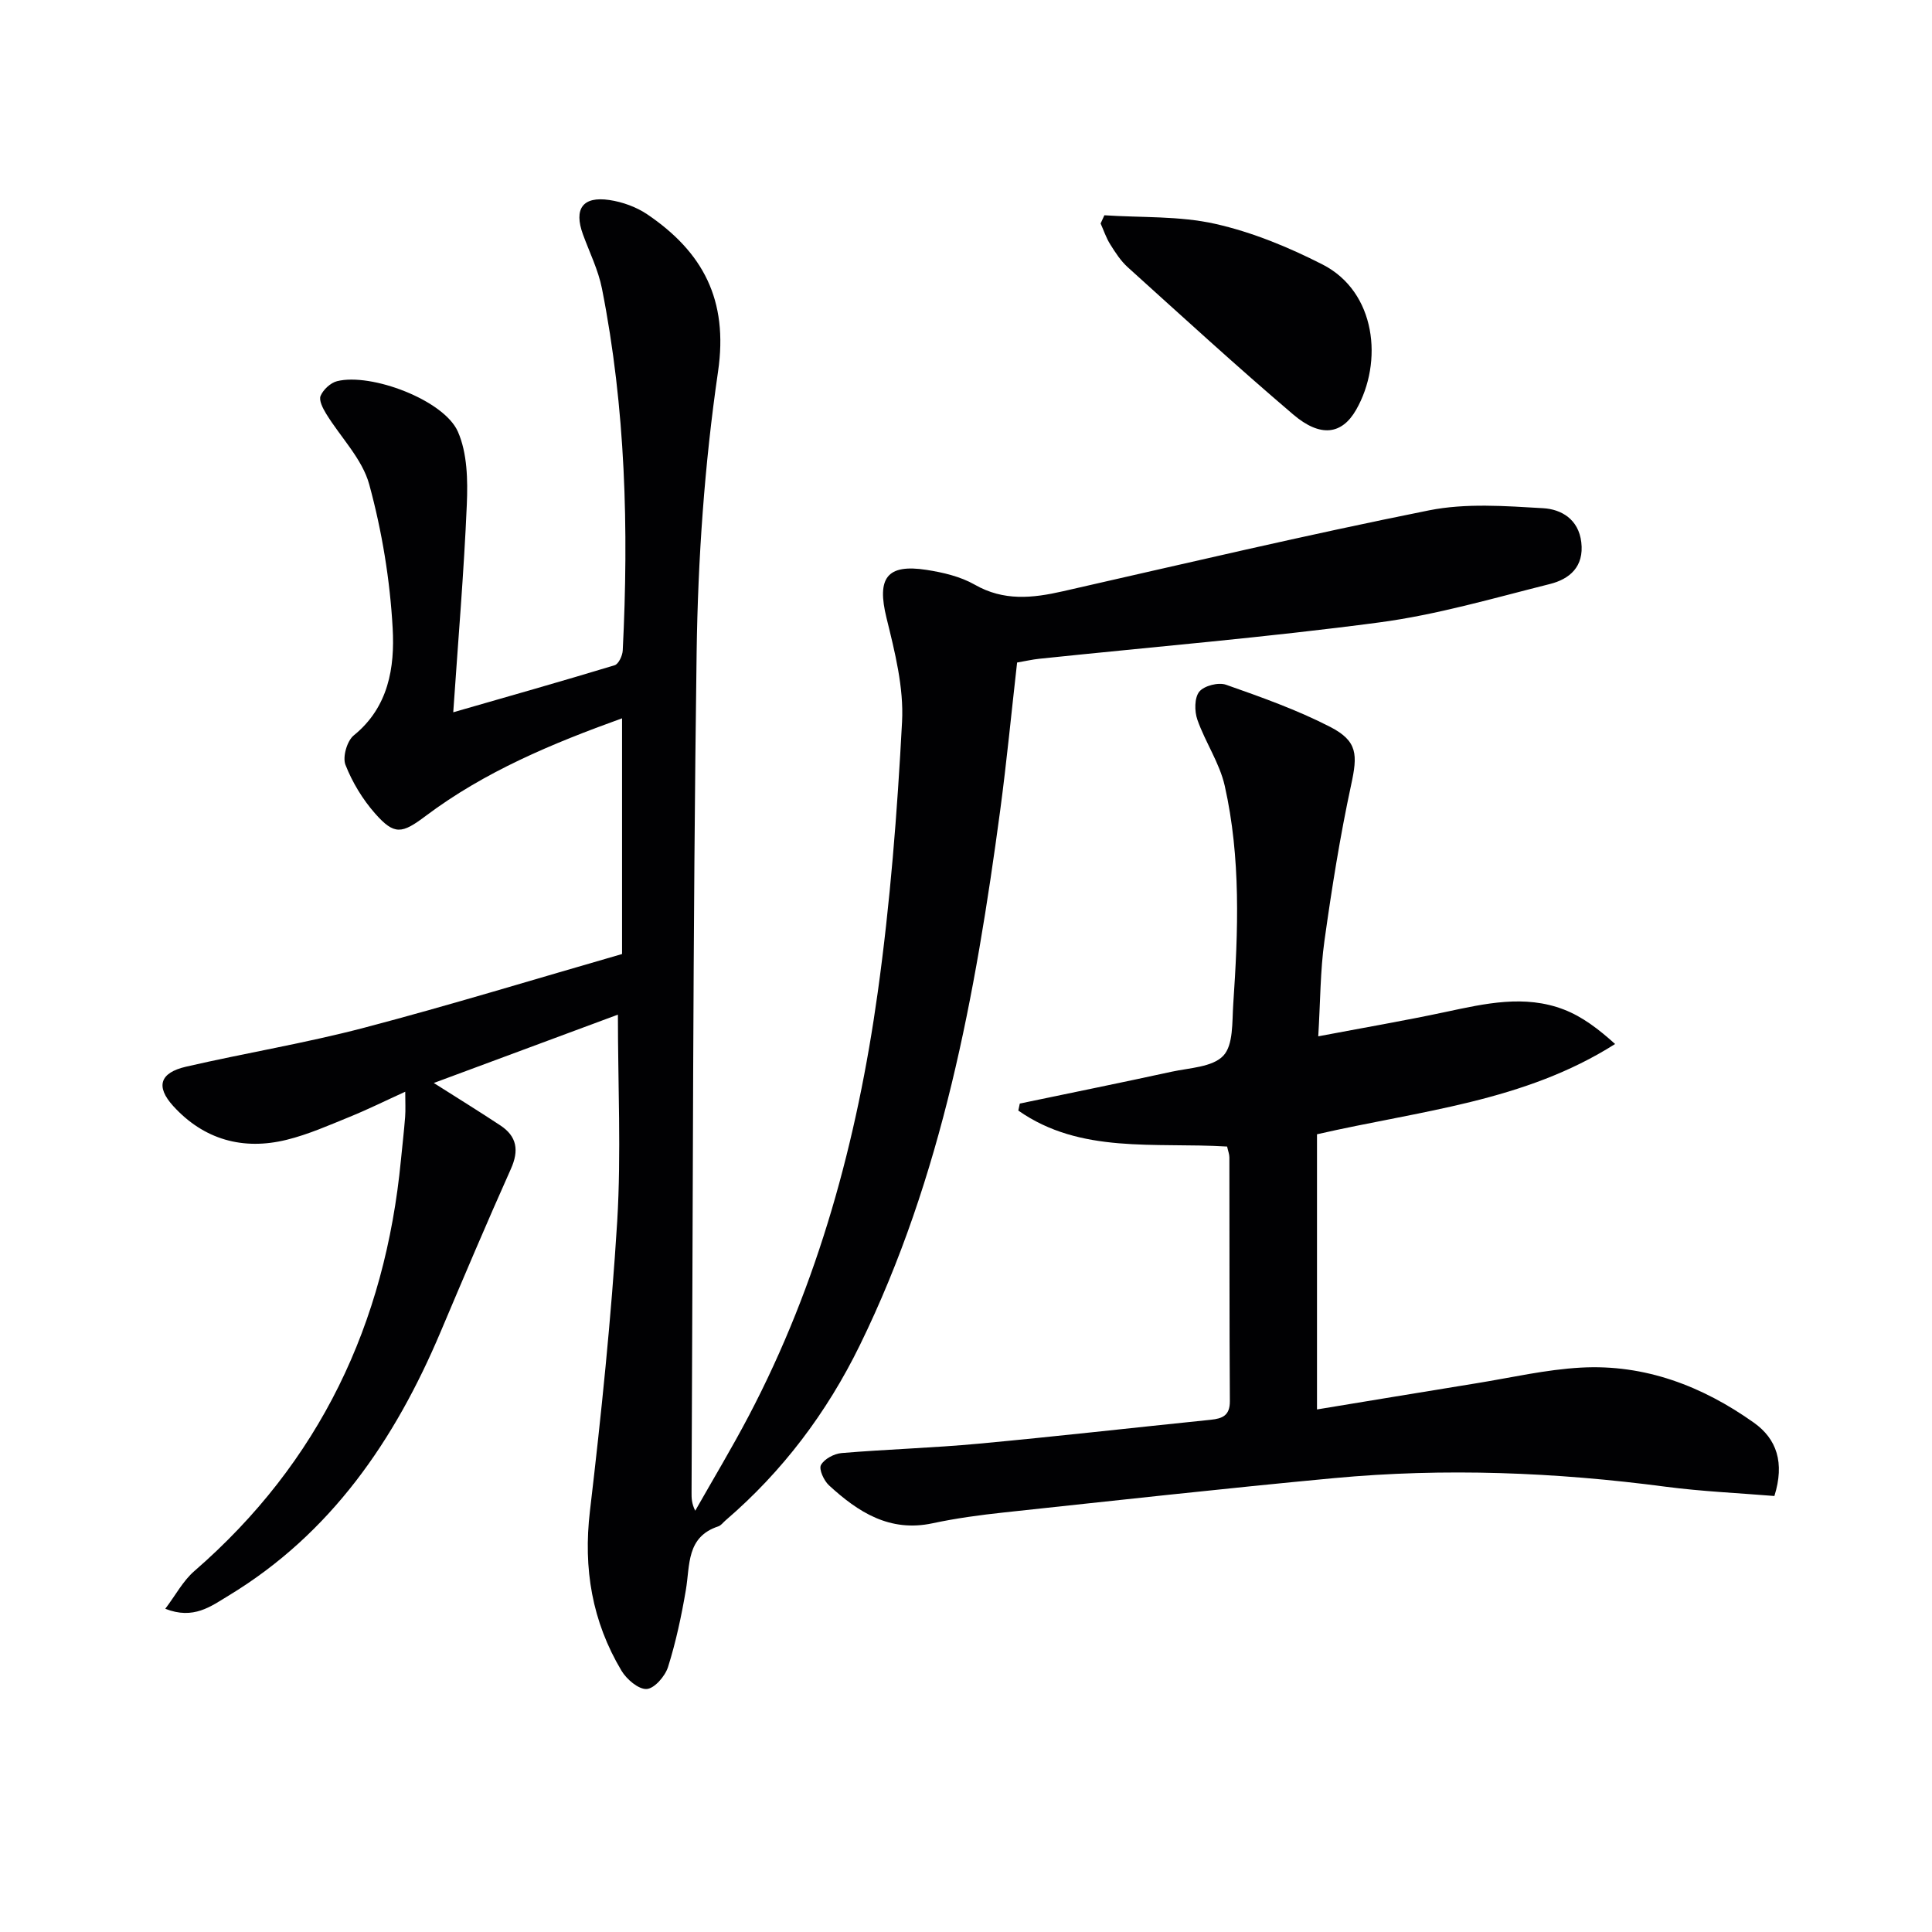
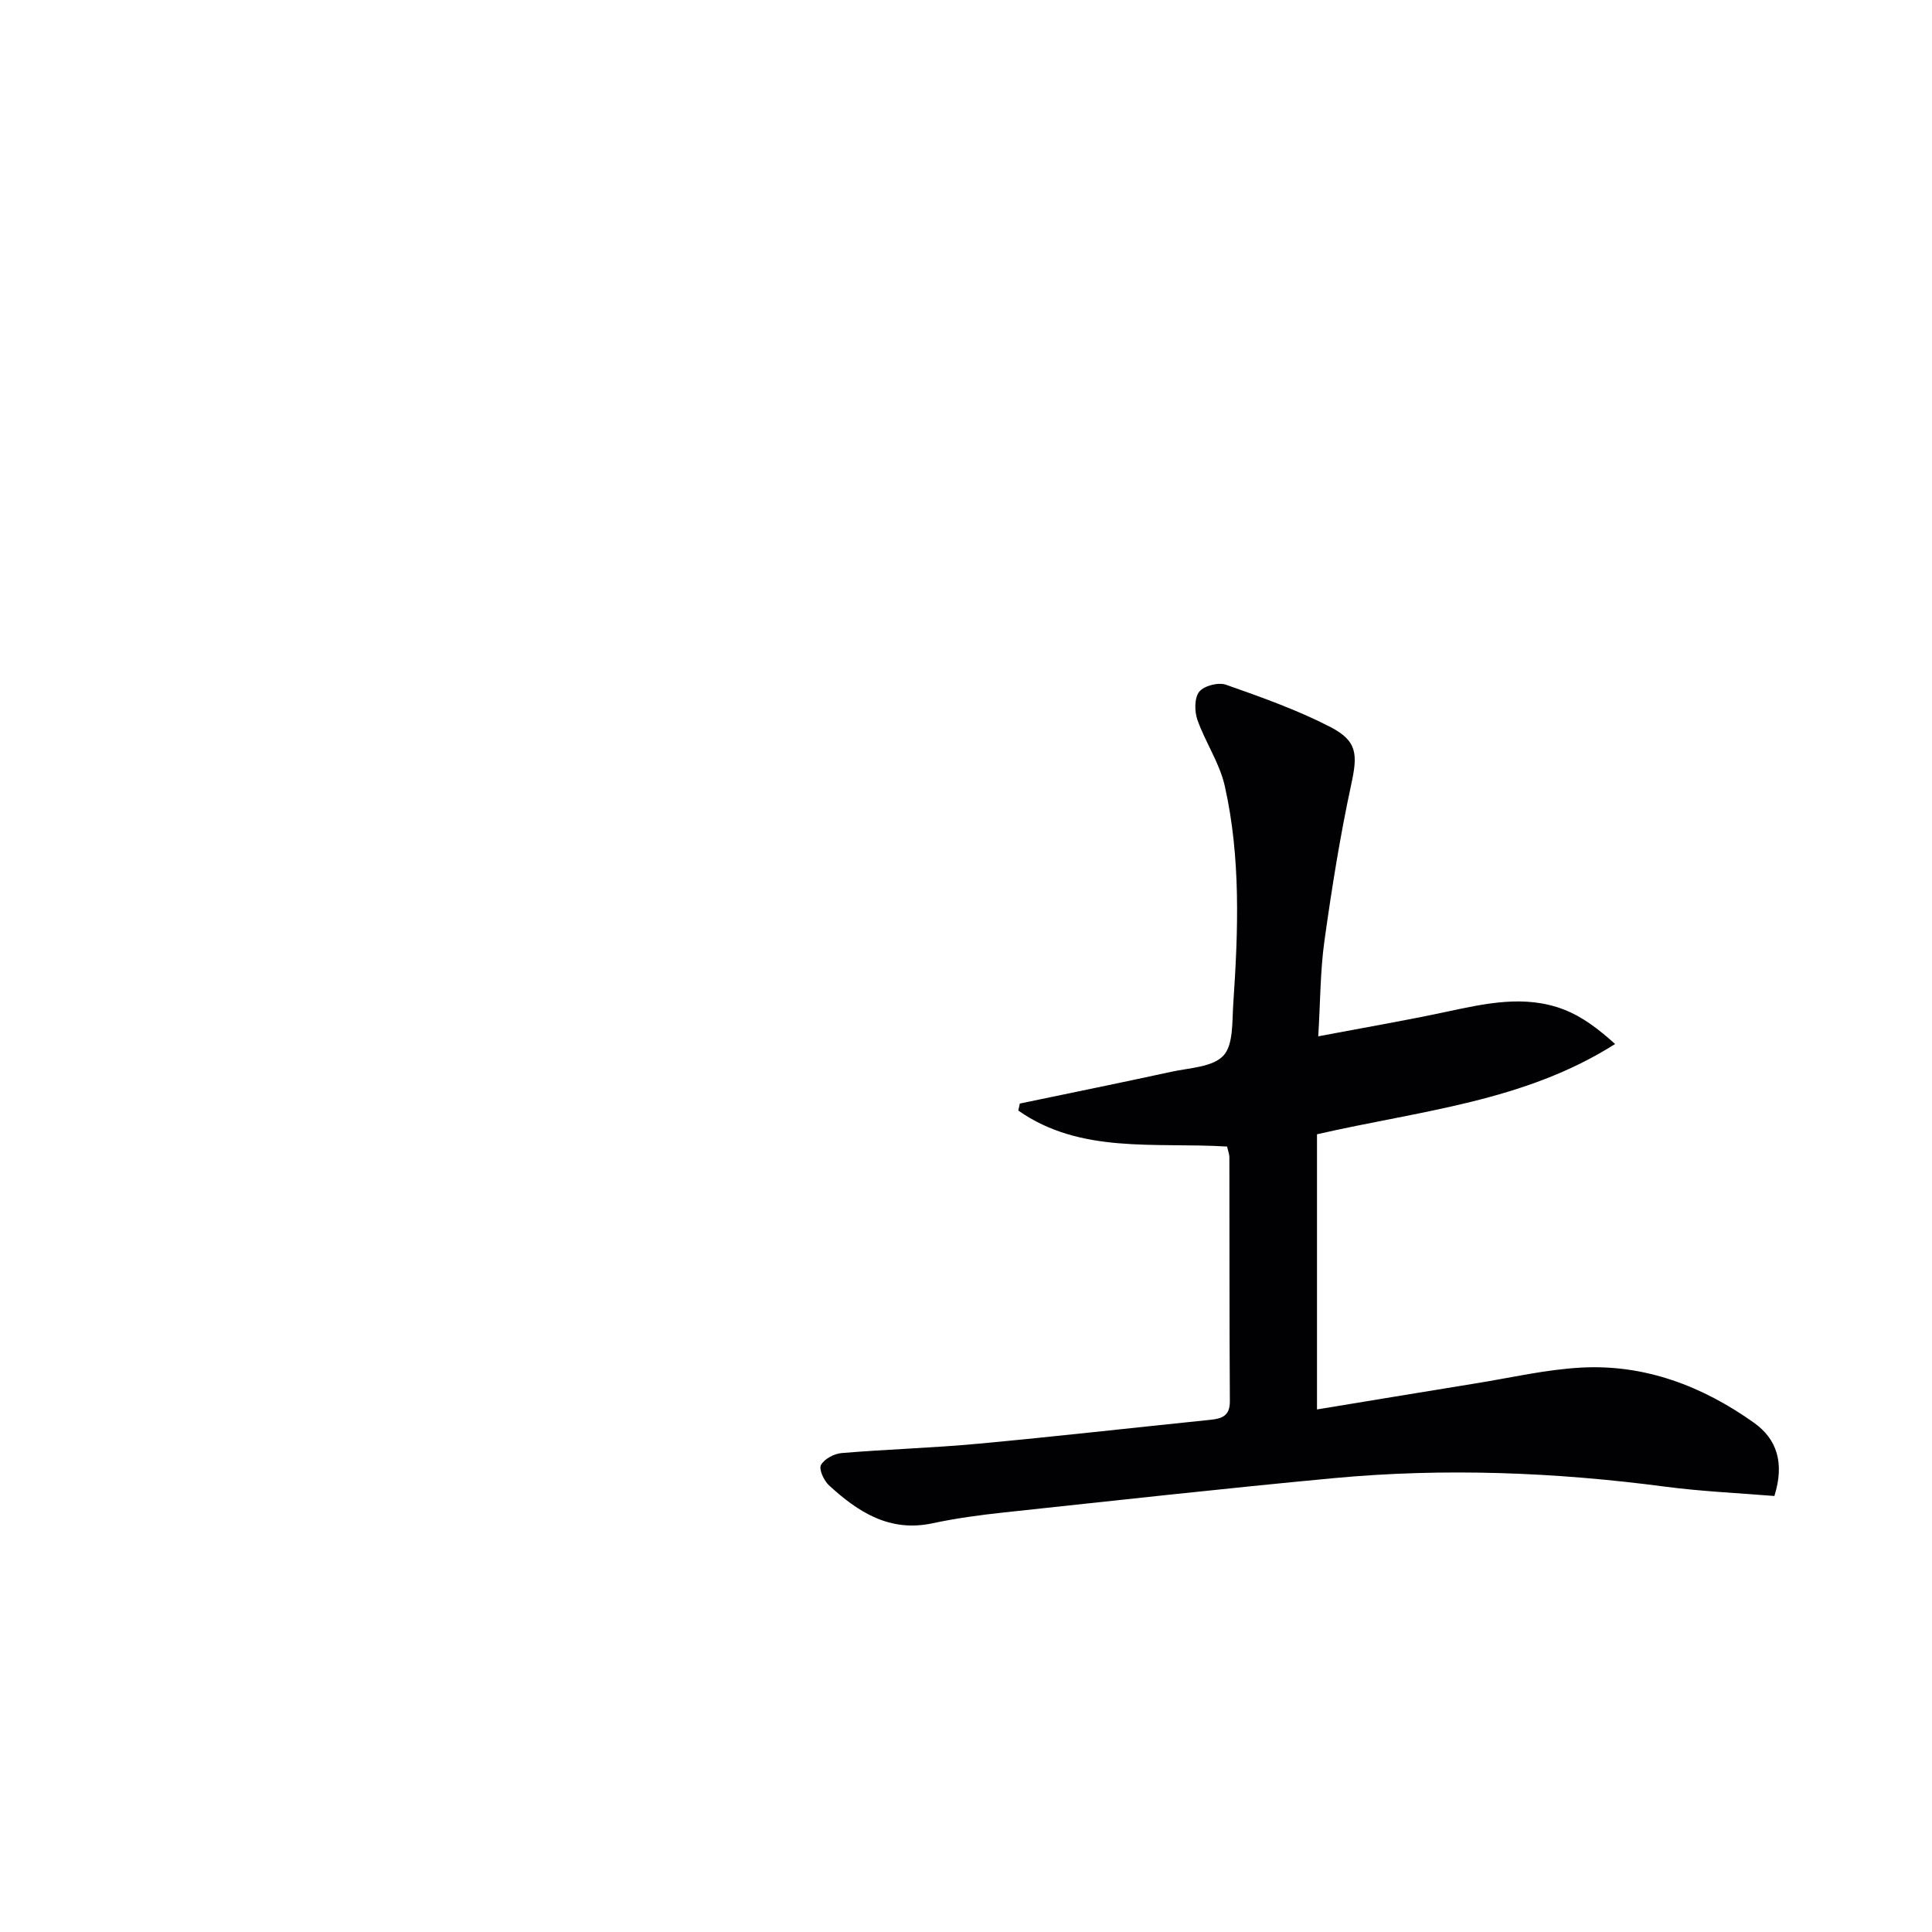
<svg xmlns="http://www.w3.org/2000/svg" enable-background="new 0 0 400 400" viewBox="0 0 400 400">
  <g fill="#010103">
-     <path d="m127.93 210.07c-12.4 4.6-24.97 9.27-38.12 14.15 4.95 3.14 9.4 5.89 13.76 8.77 3.47 2.28 3.92 5.2 2.2 9.03-5 11.17-9.77 22.44-14.54 33.71-9.47 22.41-22.69 41.8-43.97 54.67-3.6 2.17-7.19 4.99-13.04 2.68 2.15-2.84 3.68-5.79 6.02-7.81 25.96-22.53 39.51-51.22 42.77-85.12.29-2.98.64-5.95.87-8.93.11-1.48.02-2.98.02-5.19-4.09 1.86-7.71 3.66-11.45 5.18-4.3 1.75-8.6 3.66-13.09 4.77-9.06 2.24-17.17-.04-23.49-6.98-3.7-4.07-2.76-6.9 2.63-8.15 12.27-2.83 24.73-4.87 36.9-8.07 17.94-4.72 35.7-10.17 53.39-15.26 0-16.65 0-32.44 0-48.8-14.58 5.25-28.45 11.05-40.65 20.21-4.93 3.71-6.48 4.02-10.46-.48-2.59-2.93-4.74-6.48-6.16-10.11-.63-1.62.33-4.96 1.73-6.09 7.22-5.85 8.49-14.1 8.05-22.13-.55-10.02-2.21-20.13-4.85-29.81-1.44-5.3-5.93-9.76-8.93-14.66-.68-1.11-1.54-2.79-1.14-3.7.55-1.29 2.05-2.69 3.4-3.03 7.04-1.77 22.14 3.9 25.02 10.45 1.96 4.45 2.06 10.04 1.85 15.07-.6 14.09-1.8 28.16-2.81 43.03 11.58-3.34 22.53-6.43 33.42-9.74.81-.25 1.61-1.97 1.67-3.04 1.26-25.13.6-50.18-4.3-74.94-.76-3.85-2.58-7.5-3.94-11.23-1.92-5.28-.06-7.93 5.47-7.11 2.71.4 5.57 1.43 7.84 2.96 11.51 7.8 16.84 17.69 14.66 32.58-2.8 19.19-4.16 38.72-4.43 58.12-.8 57.96-.76 115.93-1.05 173.89-.01 1.16 0 2.31.76 3.82 3.7-6.52 7.57-12.95 11.06-19.59 14.46-27.52 22.46-57.12 26.72-87.69 2.59-18.56 4.05-37.32 5.04-56.05.38-7.11-1.49-14.48-3.22-21.52-2.02-8.21.01-11.23 8.31-9.94 3.4.53 6.99 1.37 9.94 3.05 6.02 3.45 11.97 2.81 18.26 1.38 25.24-5.73 50.45-11.68 75.83-16.76 7.62-1.52 15.78-.9 23.64-.44 3.72.22 7.31 2.27 7.87 7.05.6 5.07-2.43 7.63-6.52 8.65-11.72 2.94-23.42 6.37-35.34 7.95-23.37 3.1-46.9 5.06-70.35 7.52-1.48.15-2.94.5-4.6.78-1.17 10.29-2.15 20.51-3.51 30.68-5.12 38.09-11.96 75.76-29.07 110.7-6.81 13.91-15.97 26.09-27.76 36.21-.51.43-.95 1.07-1.53 1.26-6.64 2.19-5.83 8-6.71 13.17-.91 5.37-2.06 10.75-3.69 15.94-.6 1.9-2.81 4.46-4.42 4.56-1.69.1-4.16-2.01-5.22-3.79-6.08-10.19-7.94-21.14-6.53-33.06 2.35-19.96 4.41-39.97 5.65-60.02.84-14.09.14-28.26.14-42.75z" />
    <path d="m254.06 237.38c-15.04-.91-30.35 1.59-43.23-7.45.1-.48.2-.97.31-1.45 10.47-2.19 20.96-4.31 31.42-6.59 3.72-.81 8.47-.94 10.71-3.31 2.11-2.23 1.81-6.99 2.06-10.67 1.03-15.13 1.59-30.31-1.76-45.21-1.07-4.75-4.04-9.04-5.67-13.7-.61-1.75-.62-4.54.4-5.8 1-1.23 3.97-1.99 5.54-1.43 7.31 2.57 14.68 5.19 21.55 8.72 5.75 2.96 5.69 5.81 4.35 12-2.3 10.67-4.02 21.49-5.53 32.31-.87 6.2-.84 12.53-1.28 19.76 9.26-1.76 17.86-3.23 26.39-5.05 8.16-1.74 16.34-3.62 24.45-.5 3.83 1.47 7.22 4.07 10.62 7.14-18.86 11.96-40.18 13.76-61.72 18.69v56.97c10.6-1.74 21.8-3.61 33.01-5.42 7.19-1.16 14.37-2.84 21.61-3.24 13.25-.74 25.16 3.82 35.83 11.4 4.73 3.36 6.41 8.28 4.25 15.18-7.42-.61-15-.94-22.5-1.92-22.84-3.01-45.74-3.92-68.68-1.78-22.81 2.14-45.58 4.67-68.36 7.11-4.95.53-9.9 1.2-14.76 2.24-8.89 1.9-15.42-2.33-21.44-7.86-1.05-.97-2.13-3.32-1.66-4.2.68-1.26 2.73-2.35 4.28-2.48 9.44-.79 18.92-1.06 28.35-1.94 16.04-1.49 32.04-3.31 48.06-4.95 2.45-.25 3.99-.89 3.97-3.86-.11-16.82-.06-33.65-.1-50.47 0-.65-.26-1.28-.47-2.24z" />
-     <path d="m228.65 44.57c7.66.51 15.52.11 22.92 1.77 7.67 1.72 15.19 4.82 22.23 8.41 11.14 5.68 12.61 20.22 6.98 30.08-2.96 5.19-7.42 5.77-13.03.99-11.64-9.91-22.92-20.25-34.27-30.5-1.45-1.31-2.57-3.05-3.62-4.73-.84-1.33-1.34-2.87-1.99-4.32.25-.57.51-1.14.78-1.7z" />
  </g>
</svg>